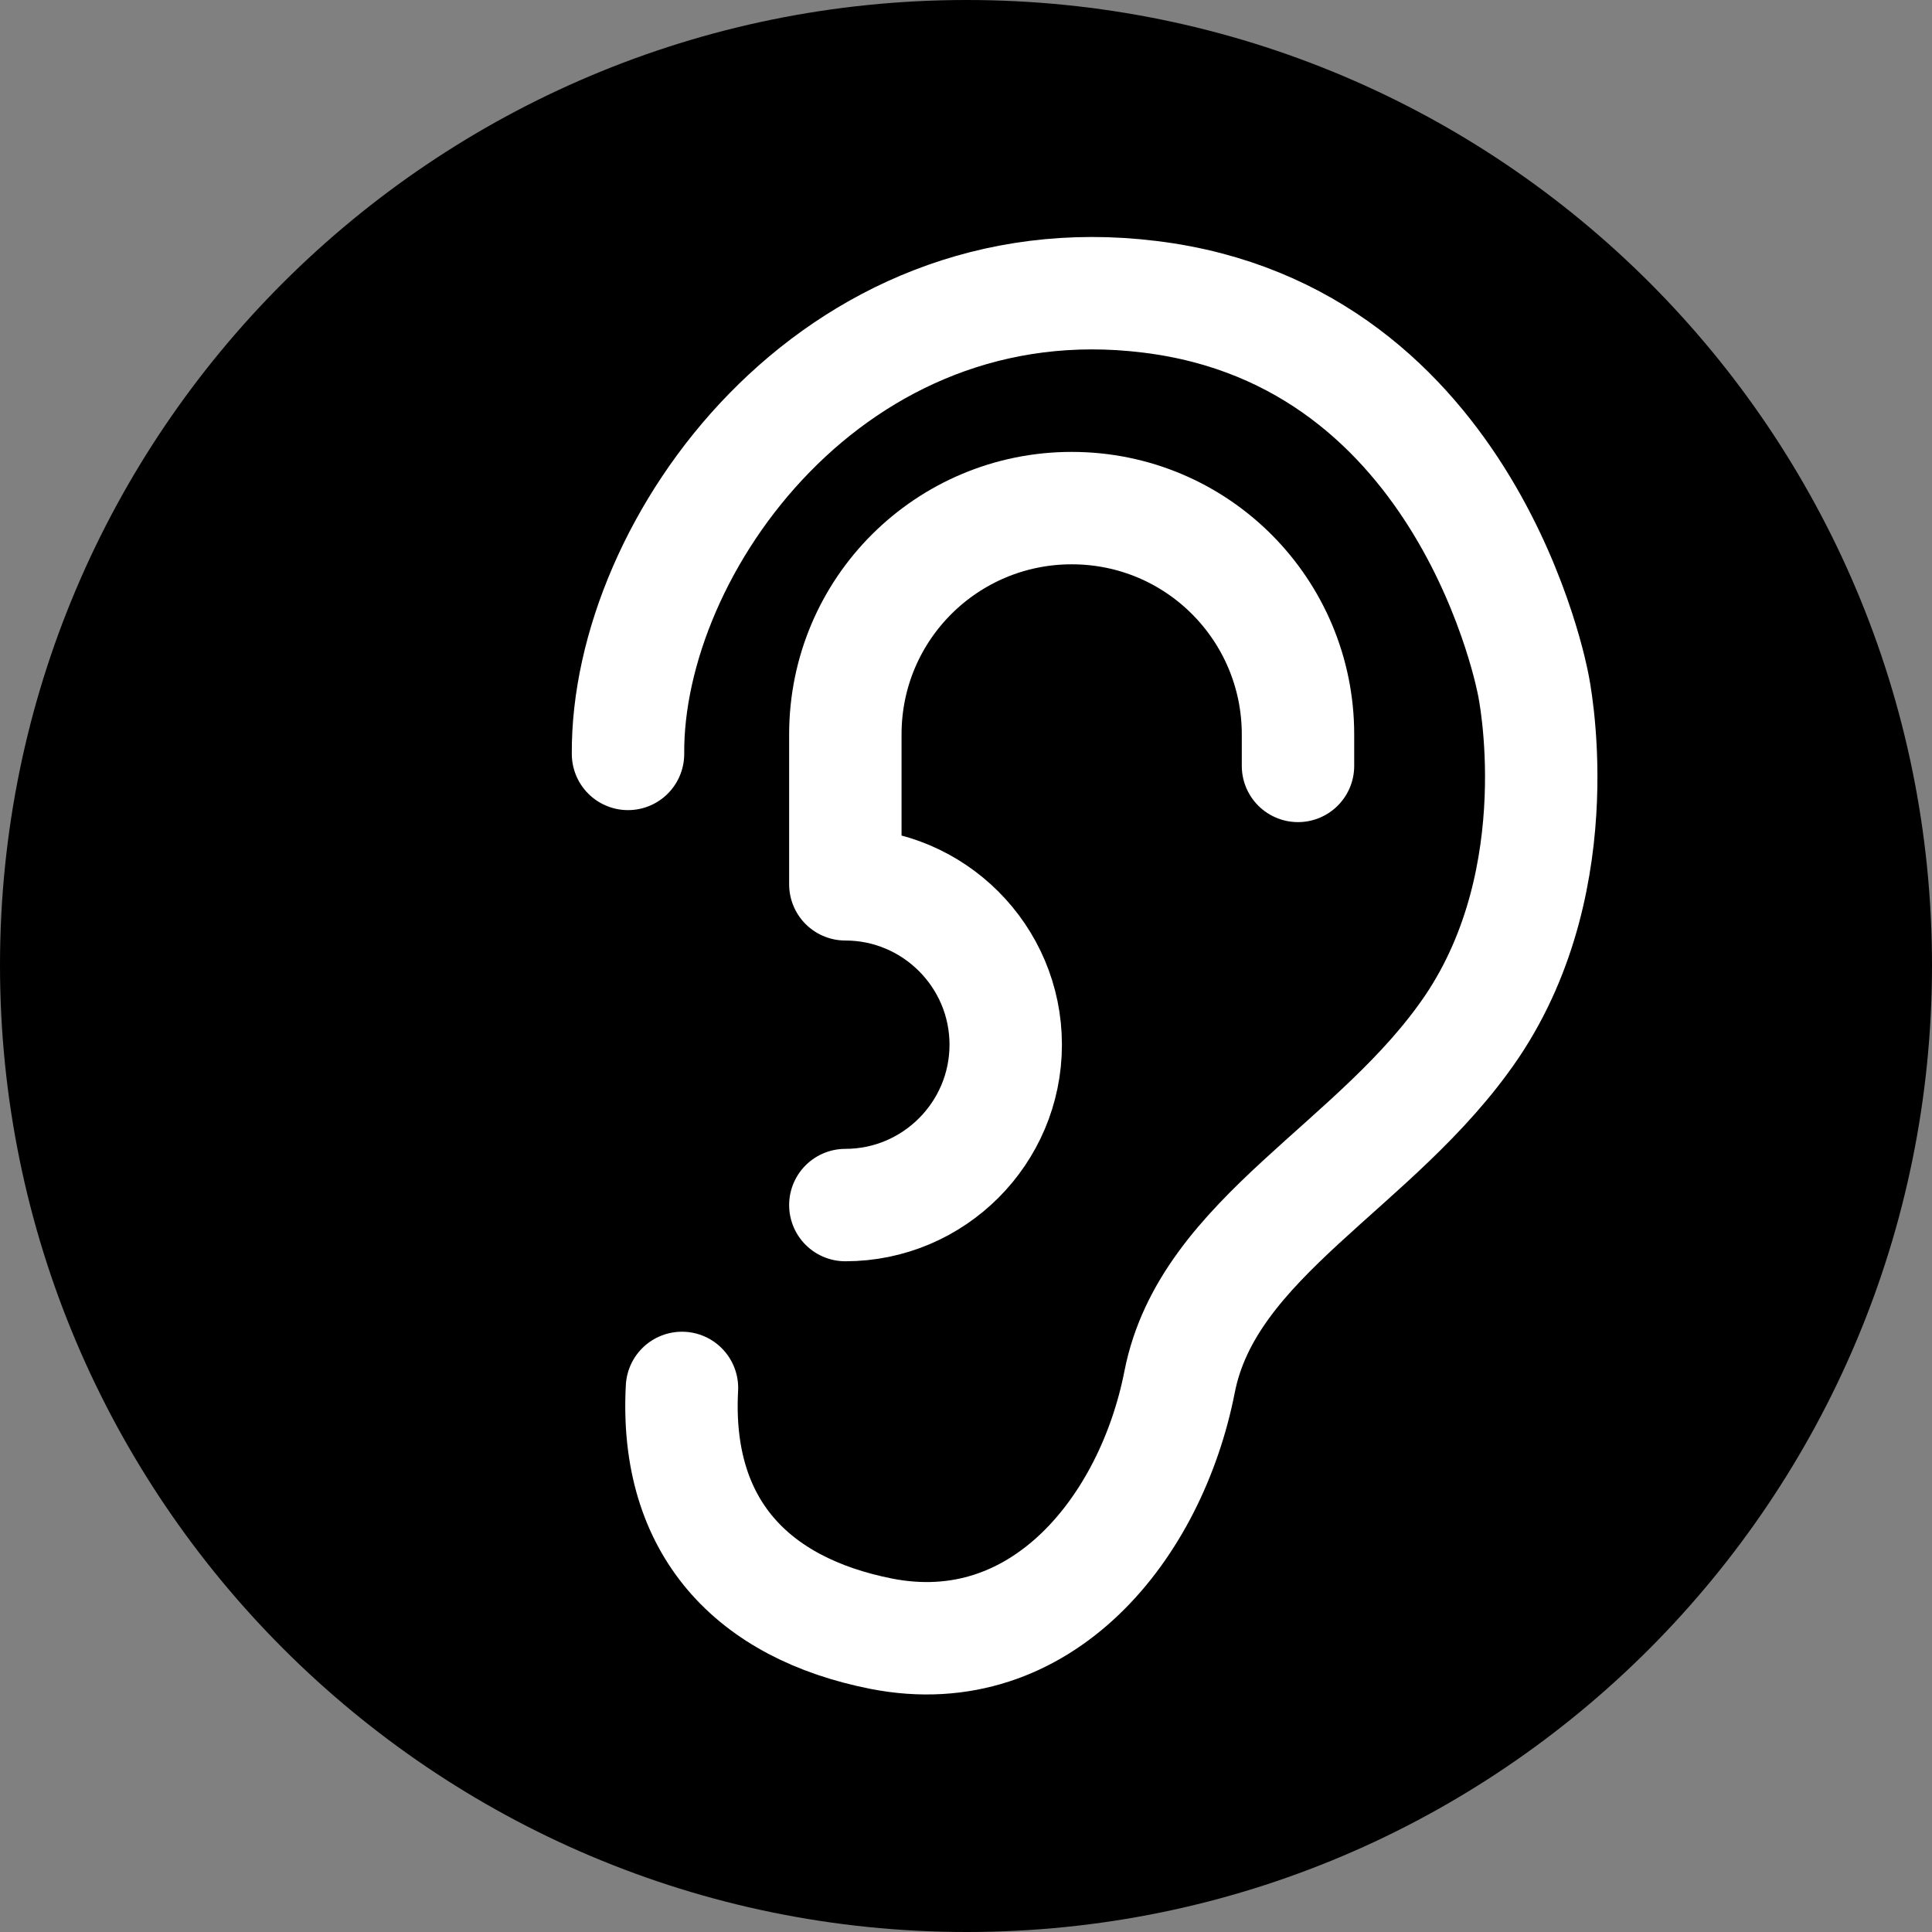
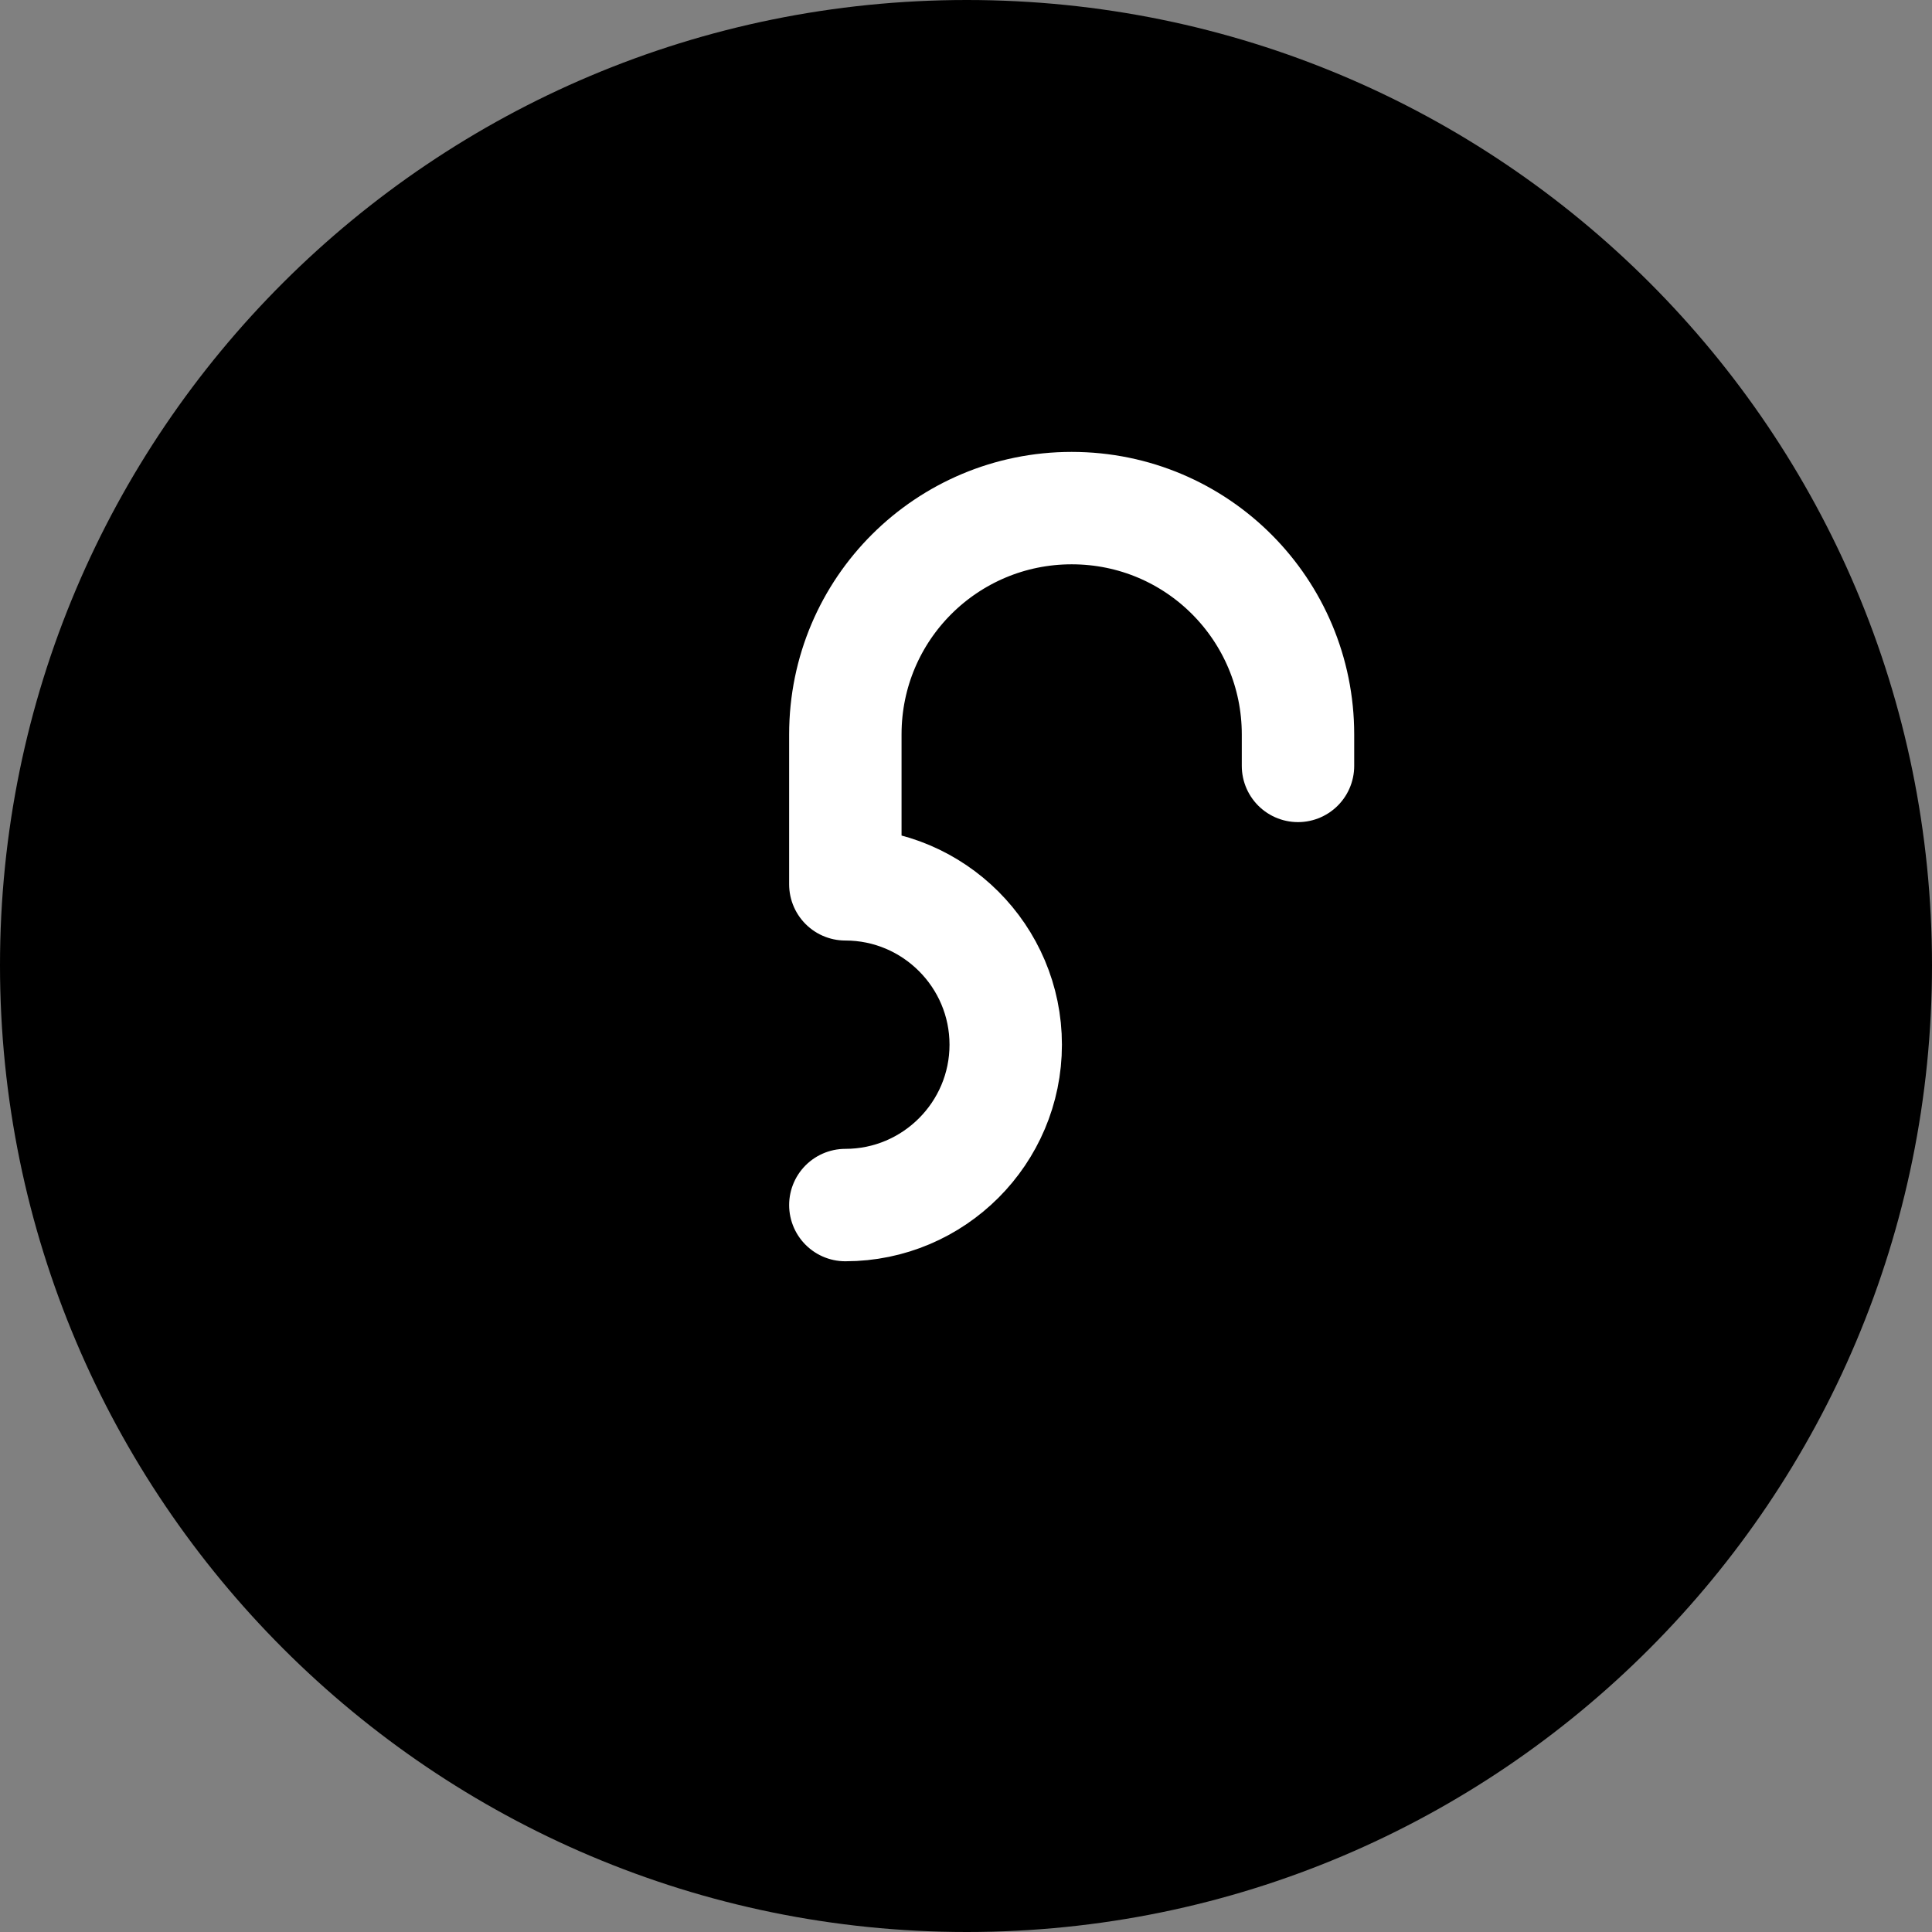
<svg xmlns="http://www.w3.org/2000/svg" id="_图层_1" data-name="图层 1" viewBox="0 0 12.89 12.89">
  <rect x="0" y="0" width="12.89" height="12.89" fill="#808080" stroke="none" />
  <g id="icon-3">
    <g>
      <path d="m6.45,0C2.89,0,0,2.88,0,6.44s2.89,6.45,6.45,6.45,6.44-2.89,6.44-6.45S10.01,0,6.45,0Z" style="fill: #000; stroke-width: 0px;" />
      <path d="m5.64,8.04c.59,0,1.07-.48,1.07-1.07s-.48-1.07-1.07-1.07v-1c0-.84.68-1.51,1.51-1.51h0c.84,0,1.51.68,1.51,1.51v.21" style="fill: none; stroke: #fff; stroke-linecap: round; stroke-linejoin: round; stroke-width: .75px;" />
-       <path d="m4.19,5.03c-.01-1.39,1.37-3.31,3.48-3.05,2.14.26,2.56,2.59,2.56,2.59,0,0,.27,1.27-.41,2.28-.63.93-1.76,1.4-1.95,2.37s-.92,1.89-1.99,1.68c-.86-.17-1.38-.71-1.33-1.64" style="fill: none; stroke: #fff; stroke-linecap: round; stroke-linejoin: round; stroke-width: .75px;" />
    </g>
  </g>
</svg>